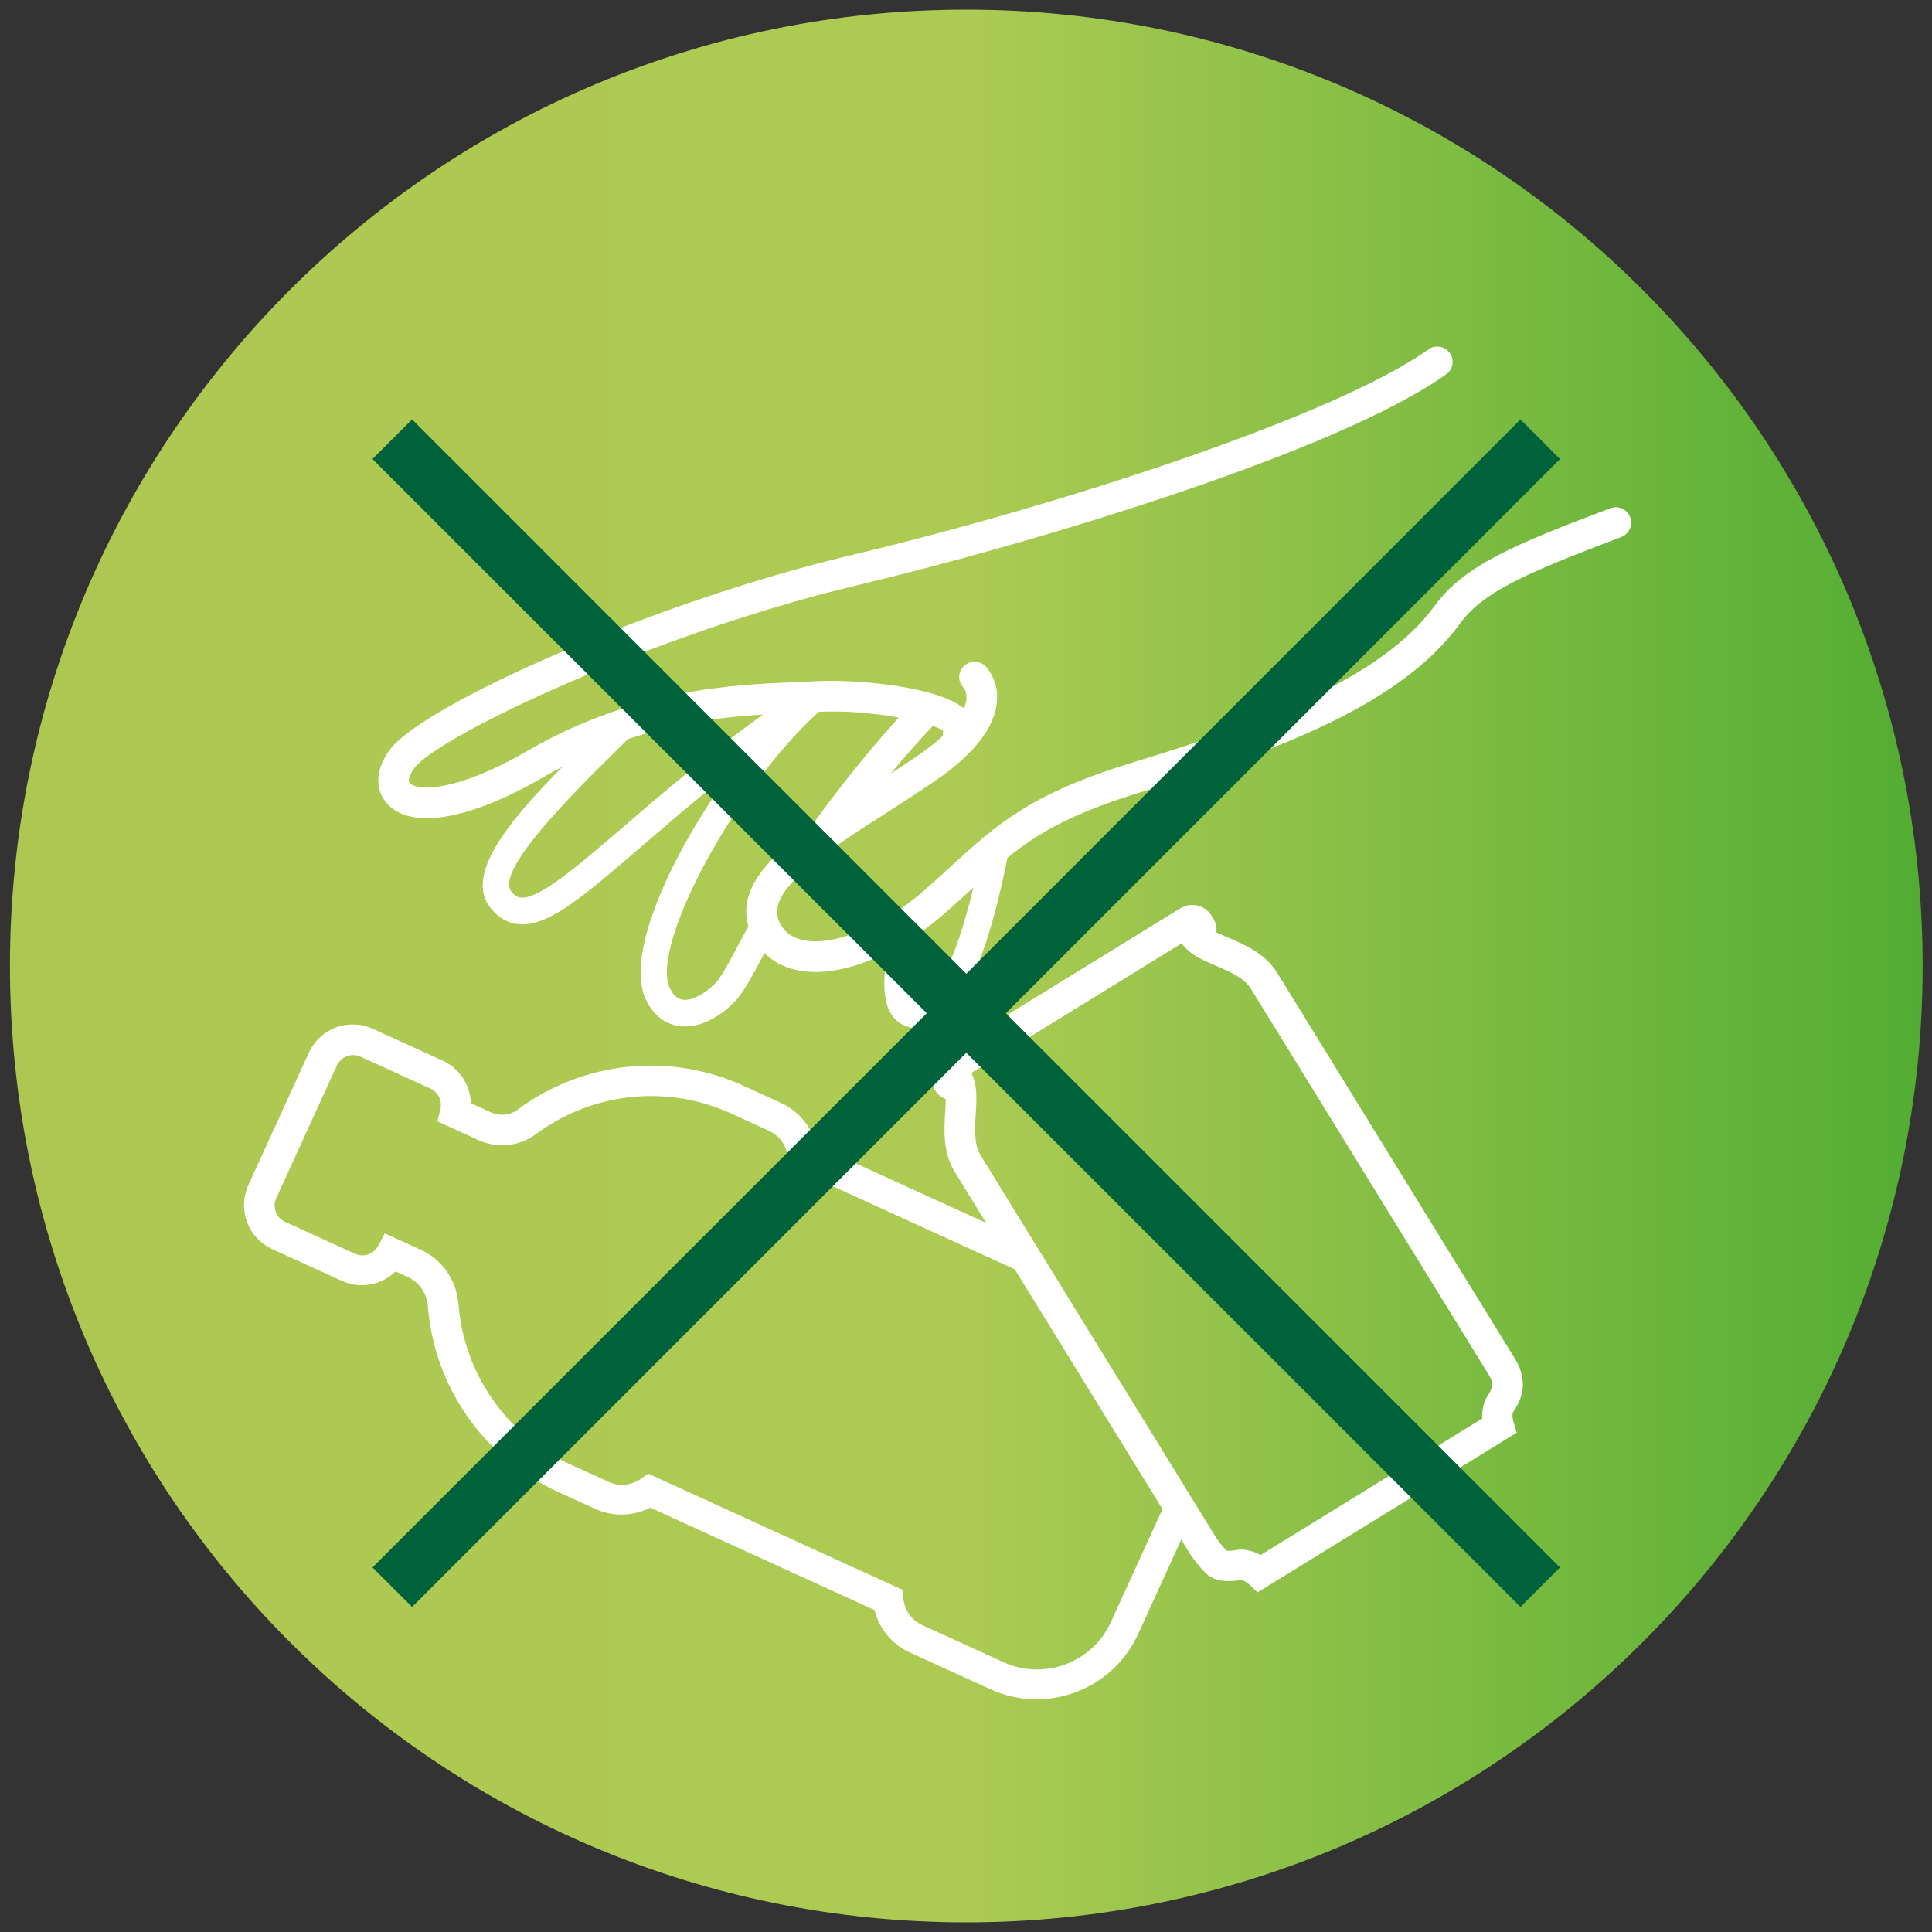
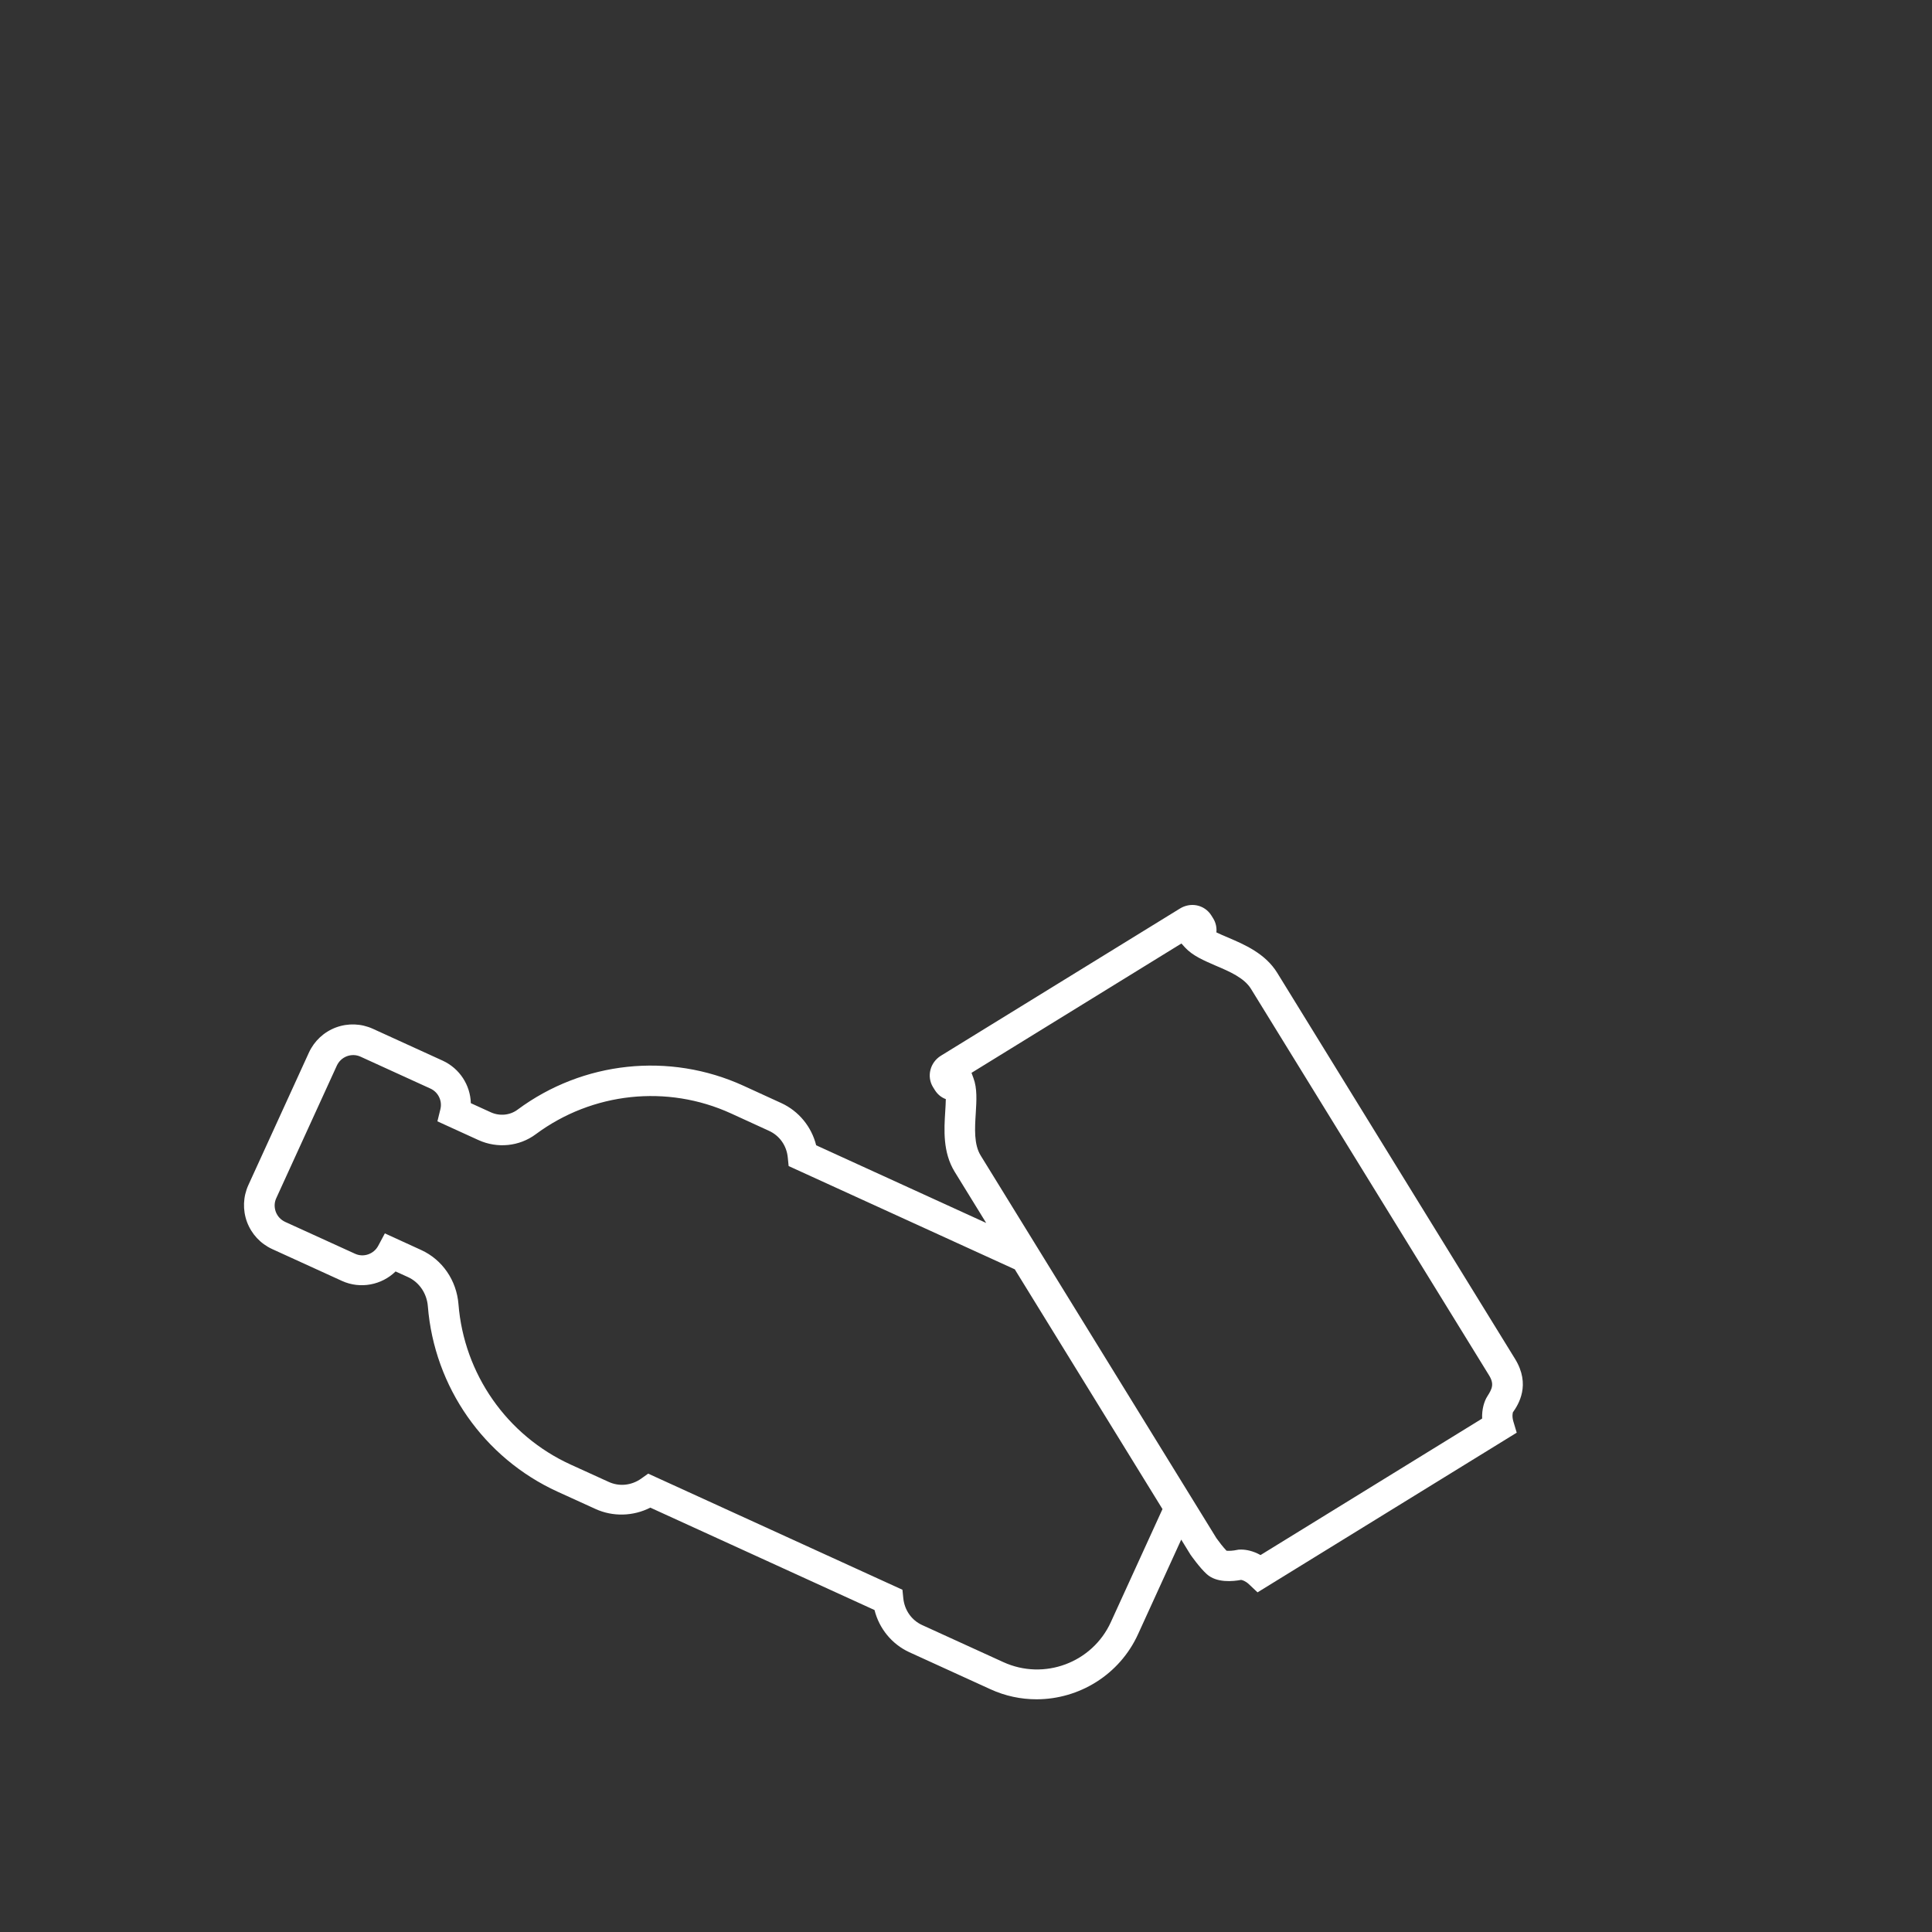
<svg xmlns="http://www.w3.org/2000/svg" version="1.1" id="Ebene_1" x="0px" y="0px" viewBox="0 0 200 200" style="enable-background:new 0 0 200 200;" xml:space="preserve">
  <rect x="0" y="0" width="200" height="200" fill="#333333" stroke="none" />
  <style type="text/css">
	.st0{fill:url(#SVGID_1_);}
	.st1{fill:#FFFFFF;}
	.st2{fill:#00623A;}
</style>
  <linearGradient id="SVGID_1_" gradientUnits="userSpaceOnUse" x1="1.029" y1="100" x2="199.029" y2="100">
    <stop offset="0" style="stop-color:#AEC751" />
    <stop offset="0.5" style="stop-color:#ADCB53" />
    <stop offset="1" style="stop-color:#52AD32" />
  </linearGradient>
-   <path class="st0" d="M1.03,100c0,54.68,44.32,99,99,99c54.68,0,99-44.32,99-99s-44.32-99-99-99C45.35,1,1.03,45.32,1.03,100" />
  <g>
-     <path class="st1" d="M168.75,53.53c-0.31-0.82-1.23-1.23-2.05-0.92c-9.84,3.73-15.12,5.88-18.2,10.12   c-5.5,7.57-18.17,12.23-31.04,16.14c-10.77,3.27-14.22,6.43-18.99,10.79c-0.88,0.8-1.81,1.66-2.85,2.57   c-4.26,3.73-9.44,5.82-12.6,5.06c-1.19-0.28-1.98-0.95-2.42-2.02c-1.28-3.15,5.04-7.2,11.15-11.12c1.63-1.04,3.31-2.12,4.94-3.24   c4.07-2.77,6.26-5.54,6.51-8.23c0.21-2.25-1.03-3.55-1.17-3.7c-0.62-0.62-1.64-0.64-2.26-0.02c-0.62,0.62-0.64,1.6-0.02,2.23   c0.04,0.05,0.38,0.48,0.28,1.29c-0.03,0.22-0.1,0.51-0.24,0.85c-3.06-2.44-11.8-3.02-15.4-2.81c-0.65,0.04-1.37,0.07-2.15,0.1   c-6.18,0.25-16.52,0.67-27.6,7.09c-7.57,4.39-11.5,4.15-12.22,3.35c-0.22-0.24-0.03-0.88,0.47-1.55   c2.42-3.28,24.65-13.88,45.79-18.91c18.34-4.37,49.72-13.79,61.03-21.85c0.71-0.51,0.88-1.5,0.37-2.21   c-0.51-0.71-1.5-0.88-2.21-0.37c-9.68,6.9-38.1,16.15-59.92,21.34c-20.47,4.87-44.18,15.47-47.61,20.12   c-1.46,1.98-1.57,4.11-0.28,5.55c0.91,1.02,2.32,1.52,4.12,1.52c3.05,0,7.24-1.44,12.06-4.24c0.67-0.39,1.33-0.75,1.99-1.09   c-5.63,5.72-10.18,11.22-7.44,14.64c0.8,0.99,1.77,1.55,2.89,1.66c0.13,0.01,0.27,0.02,0.4,0.02c2.96,0,6.41-2.97,12.47-8.18   c1.07-0.92,2.21-1.9,3.43-2.94c1.76-1.49,3.72-3.1,5.67-4.64c-6,8.24-10.89,18.59-8.87,23.39c1.03,2.23,2.59,2.82,3.73,2.92   c0.14,0.01,0.27,0.02,0.41,0.02c2.49,0,4.84-2.01,5.78-3.35c0.79-1.13,1.5-2.49,2.2-3.81c0.08-0.15,0.15-0.29,0.23-0.44   c0.84,0.83,1.9,1.42,3.17,1.72c0.67,0.16,1.38,0.24,2.13,0.24c2.25,0,4.81-0.72,7.39-2.01c-0.5,3.42-0.39,5.74,0.95,7   c0.43,0.4,1.12,0.81,2.15,0.81c0.36,0,0.76-0.05,1.2-0.16c3.28-0.84,6.03-6.73,8.17-17.46c3.24-2.63,6.76-4.65,14.13-6.89   c12.48-3.79,26.32-8.57,32.68-17.31c2.43-3.34,6.75-5.22,16.76-9.02C168.65,55.27,169.06,54.35,168.75,53.53z M97.64,75.64   c-0.04,0.17-0.04,0.35-0.02,0.52c-0.69,0.65-1.58,1.36-2.72,2.14c-0.89,0.6-1.79,1.2-2.7,1.79c1.68-2.02,3.16-3.67,4.36-4.94   C97.02,75.31,97.4,75.48,97.64,75.64z M68.19,82.47c-1.23,1.04-2.38,2.03-3.45,2.95c-4.99,4.29-8.94,7.68-10.82,7.5   c-0.25-0.02-0.58-0.12-0.99-0.63C51.2,90.13,59.58,81.87,63.6,77.9c0.48-0.48,0.95-0.94,1.41-1.39c5.26-1.74,10.04-2.3,13.99-2.54   C74.71,77.01,69.95,80.98,68.19,82.47z M77.48,95.89c-0.36,0.64-0.71,1.29-1.05,1.93c-0.65,1.24-1.32,2.53-2.01,3.51   c-0.67,0.96-2.44,2.27-3.67,2.17c-0.38-0.04-0.95-0.21-1.45-1.29c-1.93-4.57,7.06-20.99,15.47-28.52c2.75-0.14,5.79,0.14,8.27,0.59   c-2.4,2.65-5.58,6.42-9.05,11.24C79.48,88.79,76.37,92.11,77.48,95.89z M95.41,103.59c-0.43,0.11-0.7,0.09-0.77,0.02   c-0.4-0.37-0.66-1.88,0.26-6.82c0.95-0.65,1.9-1.36,2.81-2.16c1.06-0.93,2.01-1.8,2.9-2.61c0.05-0.05,0.1-0.09,0.15-0.13   C98.84,99.9,96.75,103.24,95.41,103.59z" />
    <path class="st1" d="M156.83,140.66l-24.61-39.95c-1.24-2.01-3.39-2.93-5.13-3.67c-0.39-0.17-0.81-0.34-1.17-0.52   c0.05-0.5-0.06-1-0.32-1.43l-0.2-0.32c-0.34-0.55-0.9-0.93-1.53-1.05c-0.59-0.11-1.2,0.01-1.72,0.33L97.4,109.29   c-1.12,0.69-1.49,2.14-0.82,3.24l0.2,0.32c0.27,0.43,0.66,0.76,1.13,0.93c-0.01,0.4-0.03,0.85-0.06,1.28   c-0.12,1.88-0.26,4.22,0.97,6.23l3.27,5.31l-17.6-8.04c-0.48-1.92-1.8-3.54-3.61-4.37l-3.93-1.8c-7.65-3.49-16.6-2.54-23.37,2.48   c-0.79,0.59-1.86,0.69-2.78,0.27l-2.06-0.94c-0.05-1.86-1.15-3.59-2.91-4.4l-7.23-3.3c-1.21-0.55-2.57-0.6-3.82-0.14   c-1.25,0.47-2.24,1.39-2.8,2.6l-6.27,13.72c-0.55,1.21-0.6,2.57-0.14,3.82c0.47,1.25,1.39,2.24,2.6,2.8l7.23,3.3   c1.91,0.87,4.12,0.42,5.55-0.98l1.3,0.59c1.15,0.53,1.93,1.68,2.04,3c0.66,8.37,5.81,15.73,13.43,19.21l3.93,1.79   c1.8,0.82,3.9,0.76,5.67-0.14l23.21,10.6c0.48,1.92,1.8,3.54,3.61,4.37l8.39,3.83c1.55,0.71,3.17,1.04,4.77,1.04   c4.38,0,8.58-2.51,10.51-6.74l4.47-9.79l0.96,1.56c0.1,0.14,0.95,1.35,1.68,2.01c1.02,0.93,2.71,0.76,3.56,0.6   c0.12,0.02,0.45,0.11,0.81,0.45l0.89,0.84l26.83-16.53l-0.35-1.17c-0.17-0.57-0.04-0.93-0.05-0.93l0,0   C157.19,145.39,158.49,143.35,156.83,140.66z M115,167.91c-1.92,4.22-6.92,6.08-11.14,4.15l-8.39-3.83   c-1.1-0.5-1.83-1.54-1.96-2.77l-0.09-0.89L67.1,152.55l-0.73,0.52c-1.01,0.71-2.27,0.84-3.37,0.33l-3.93-1.79   c-6.59-3.01-11.04-9.37-11.61-16.61c-0.2-2.46-1.67-4.6-3.86-5.6l-3.76-1.72l-0.69,1.29c-0.46,0.86-1.52,1.22-2.39,0.82l-7.24-3.3   c-0.45-0.21-0.79-0.57-0.97-1.04c-0.17-0.47-0.16-0.97,0.05-1.42l6.27-13.72c0.21-0.45,0.57-0.79,1.04-0.97   c0.46-0.17,0.97-0.16,1.42,0.05l7.23,3.3c0.81,0.37,1.24,1.27,1.03,2.13l-0.31,1.26l4.25,1.94c1.96,0.89,4.24,0.66,5.94-0.61   c5.85-4.34,13.59-5.17,20.2-2.15l3.93,1.8c1.1,0.5,1.83,1.53,1.95,2.76l0.09,0.89l23.41,10.69l15.29,24.82L115,167.91z    M153.96,144.56c-0.31,0.49-0.57,1.31-0.53,2.29l-22.94,14.13c-0.74-0.42-1.47-0.57-2.02-0.57c-0.09,0-0.18,0.01-0.26,0.01   l-0.17,0.03c-0.36,0.08-0.83,0.11-1.07,0.08c-0.35-0.36-0.83-0.99-1.04-1.29l-24.41-39.62c-0.71-1.15-0.61-2.79-0.51-4.37   c0.08-1.33,0.16-2.58-0.24-3.65l-0.2-0.54l21.73-13.39l0.39,0.43c0.78,0.84,1.93,1.33,3.15,1.86c1.46,0.62,2.97,1.27,3.67,2.42   l24.61,39.95C154.72,143.28,154.46,143.77,153.96,144.56z" />
  </g>
-   <polygon class="st2" points="161.49,47.52 157.4,43.42 100.03,100.8 42.66,43.42 38.56,47.52 95.94,104.89 38.56,162.26   42.66,166.35 100.03,108.98 157.4,166.35 161.49,162.26 104.12,104.89 " />
</svg>